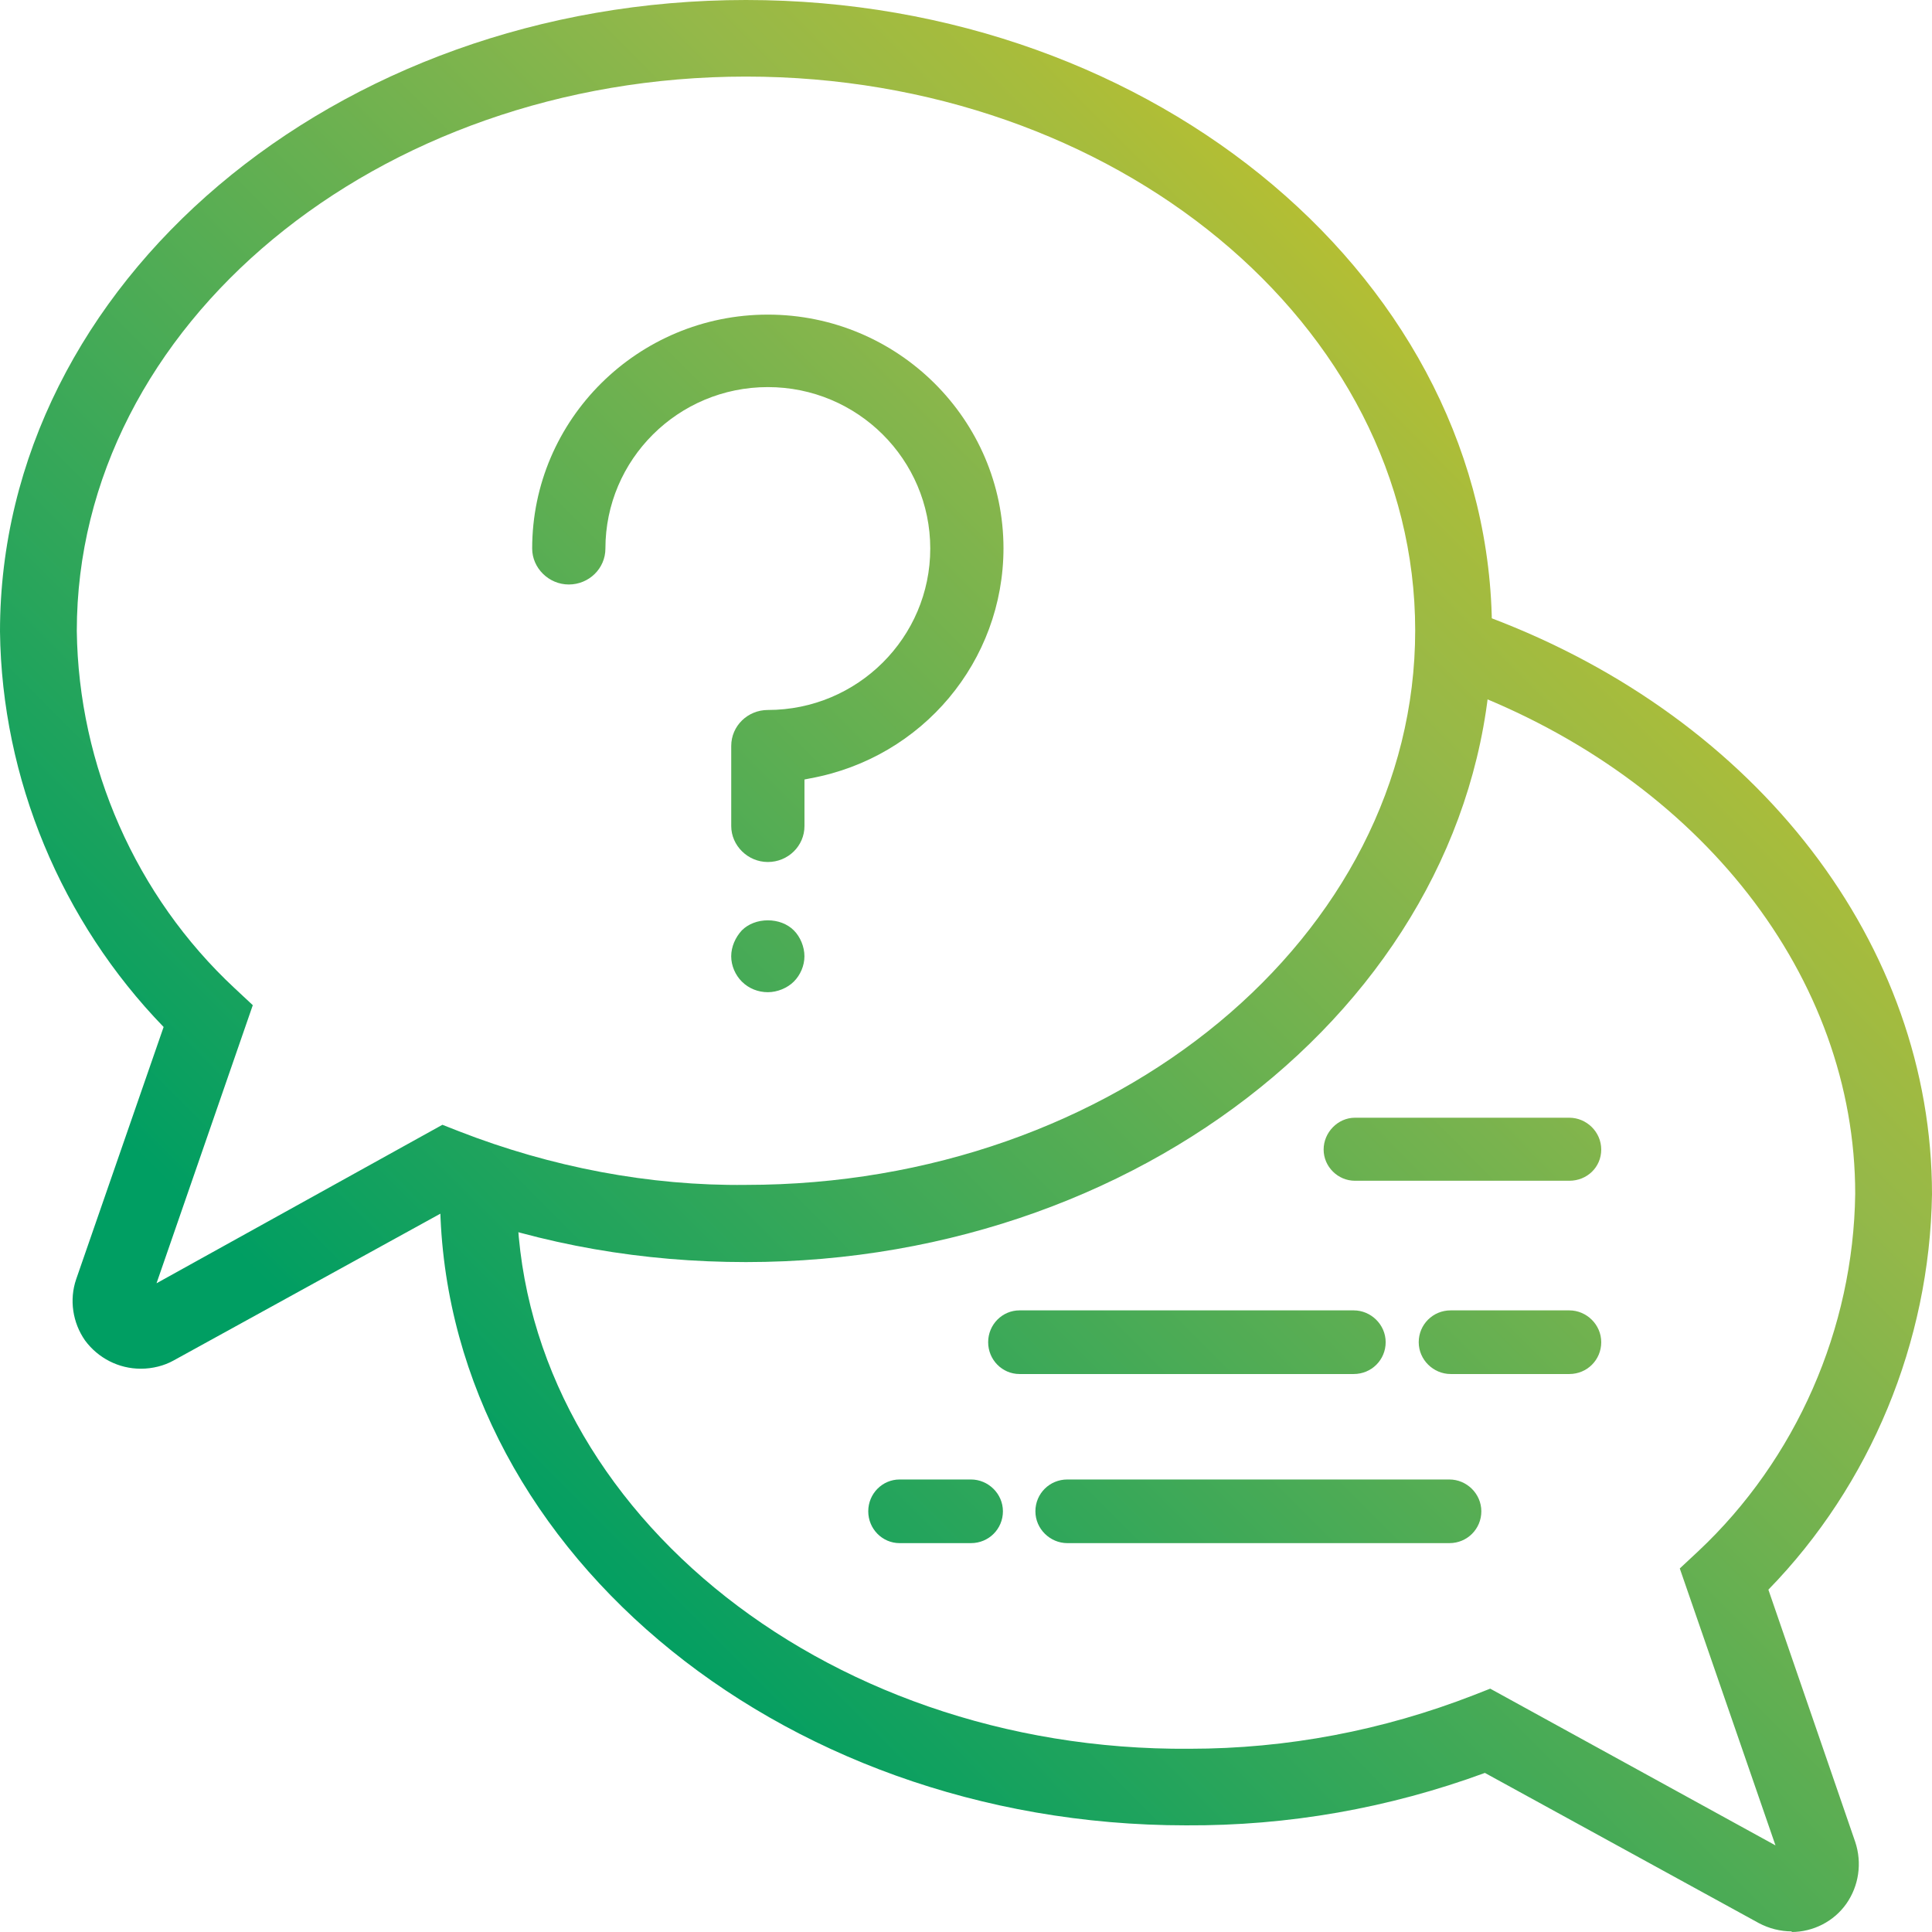
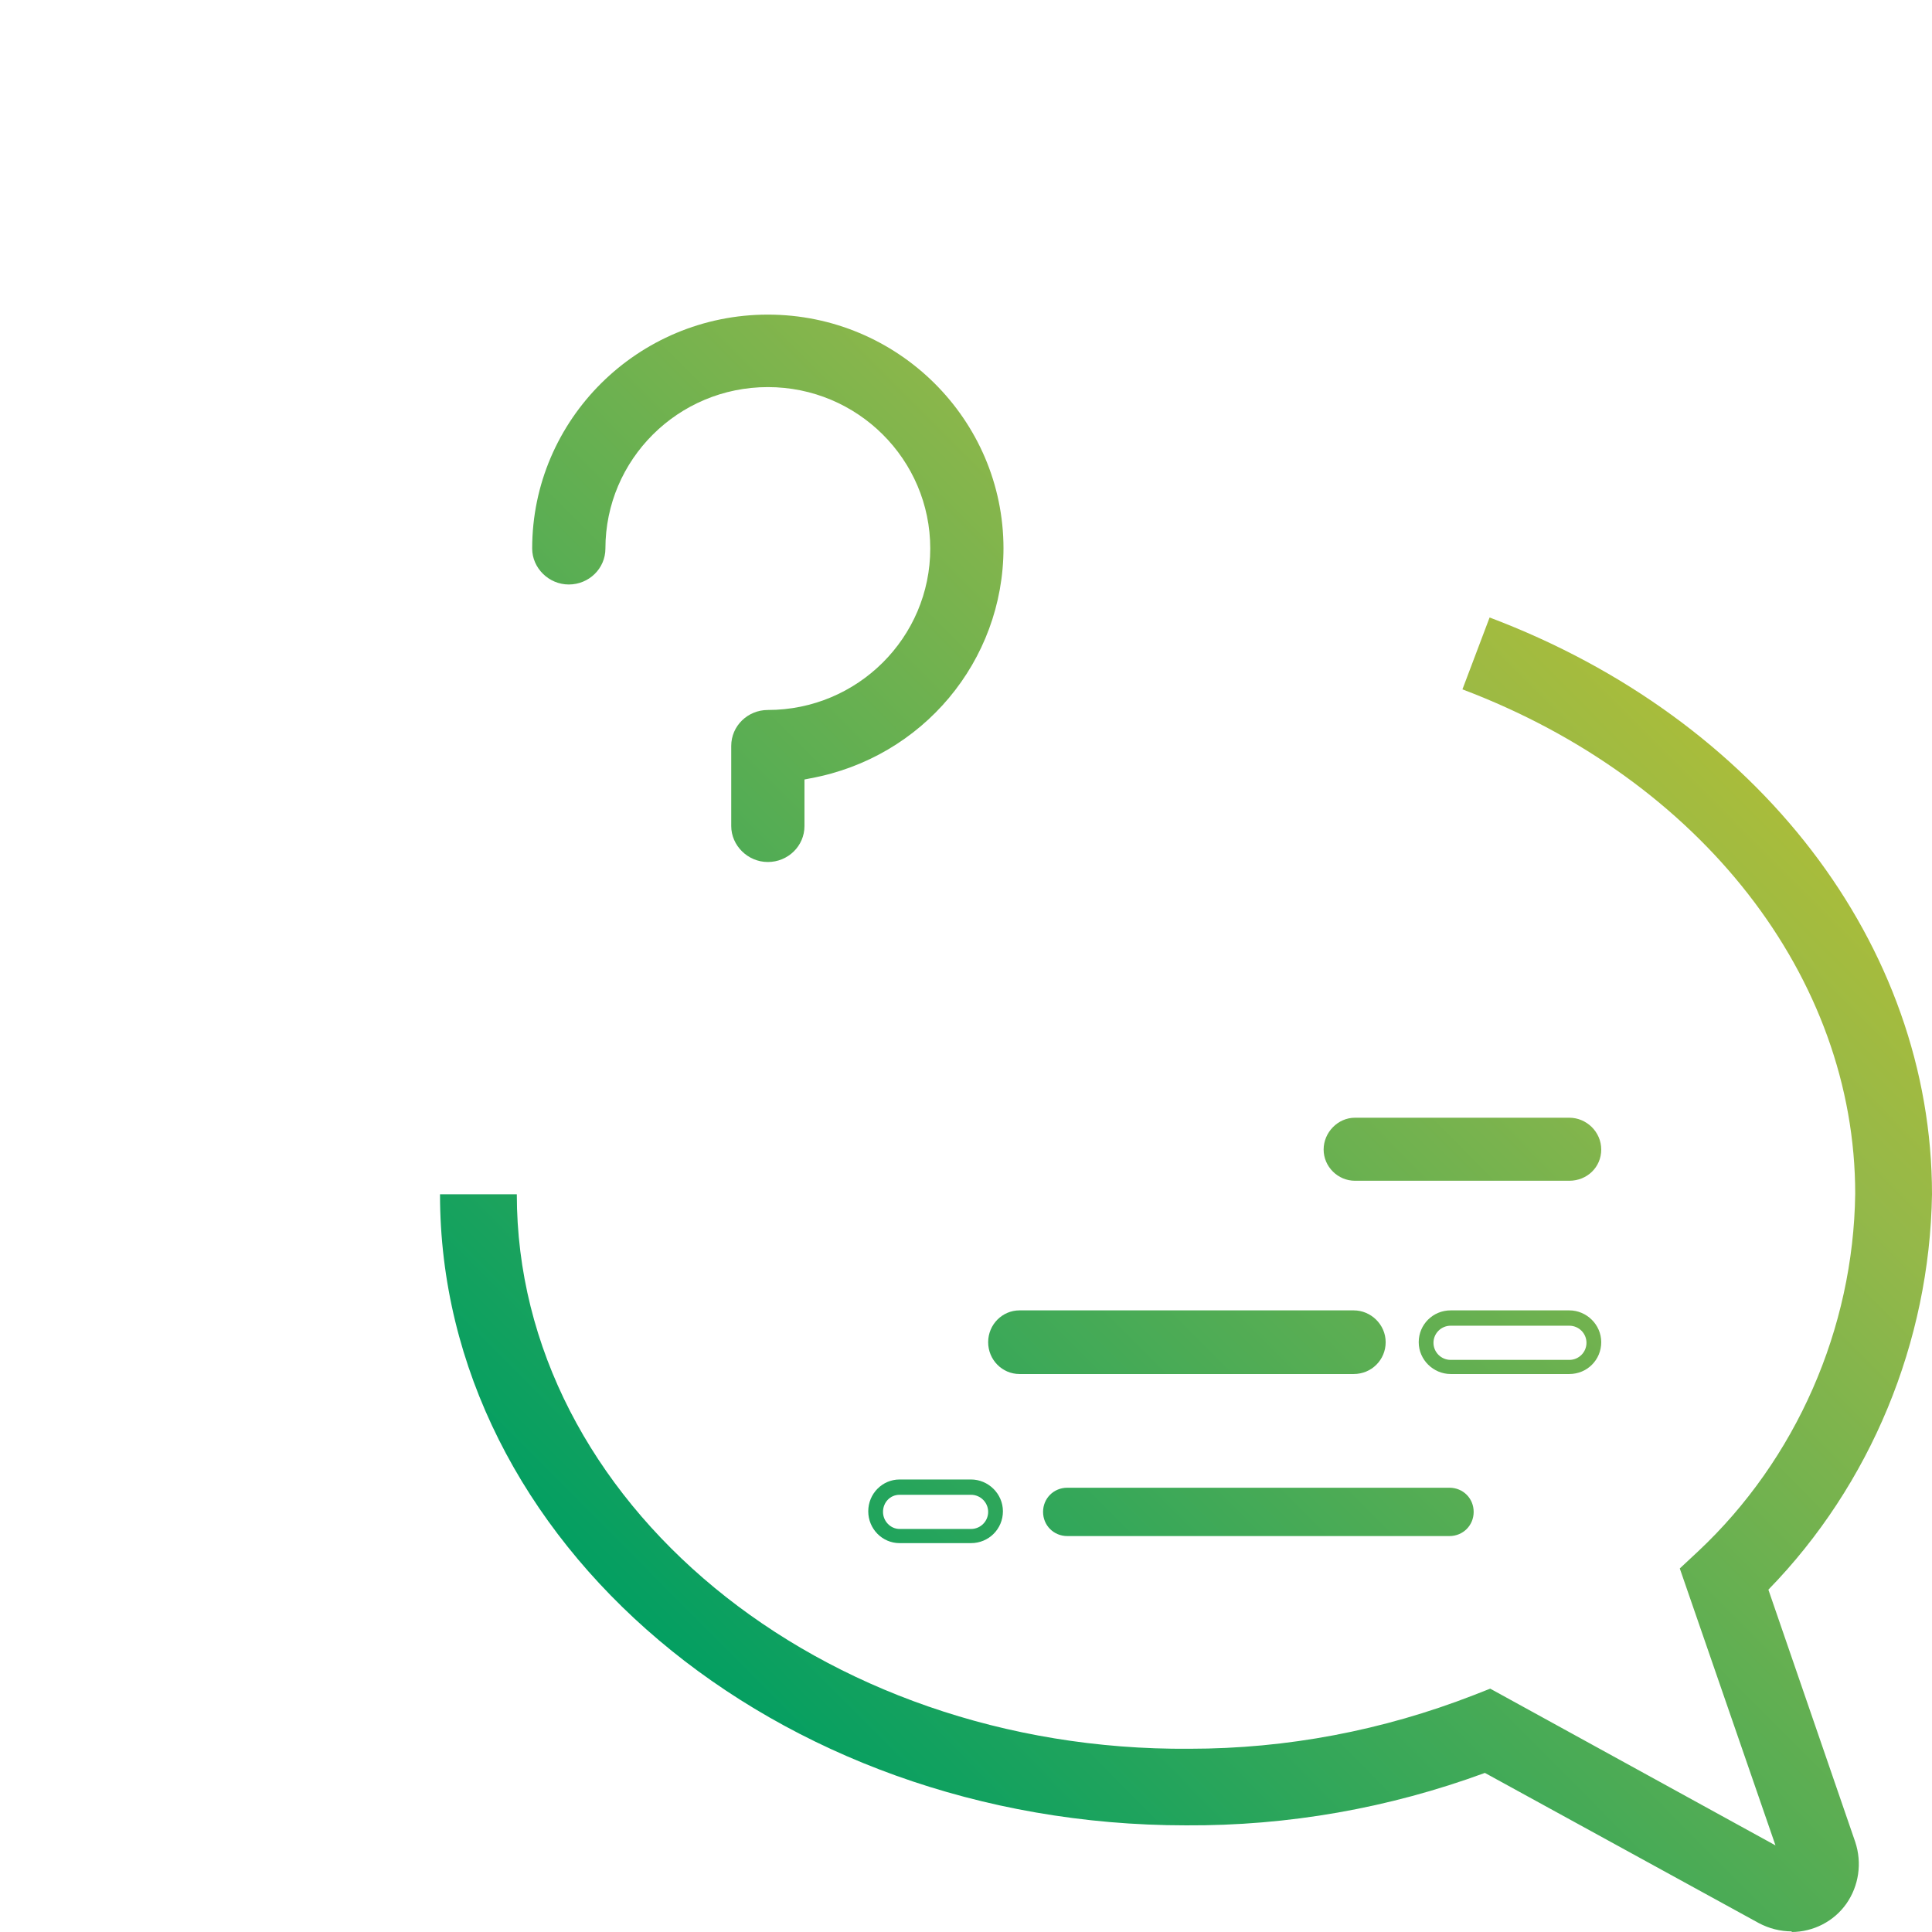
<svg xmlns="http://www.w3.org/2000/svg" width="64" height="64" viewBox="0 0 64 64" fill="none">
  <path fill-rule="evenodd" clip-rule="evenodd" d="M48.817 50.083C48.817 49.634 48.465 49.283 48.015 49.283H35.356C34.906 49.283 34.553 49.634 34.553 50.083C34.553 50.532 34.906 50.884 35.356 50.884H48.015C48.465 50.884 48.817 50.532 48.817 50.083Z" fill="url(#paint0_linear_4408_33919)" />
-   <path d="M48.015 51.118H35.356C34.788 51.118 34.299 50.649 34.299 50.064C34.299 49.478 34.769 49.01 35.356 49.01H48.015C48.582 49.01 49.071 49.478 49.071 50.064C49.071 50.649 48.602 51.118 48.015 51.118ZM35.356 49.517C35.043 49.517 34.788 49.771 34.788 50.083C34.788 50.396 35.043 50.649 35.356 50.649H48.015C48.328 50.649 48.582 50.396 48.582 50.083C48.582 49.771 48.328 49.517 48.015 49.517H35.356Z" fill="url(#paint1_linear_4408_33919)" />
-   <path fill-rule="evenodd" clip-rule="evenodd" d="M32.968 50.083C32.968 49.634 32.616 49.283 32.166 49.283H29.818C29.368 49.283 29.016 49.634 29.016 50.083C29.016 50.532 29.368 50.884 29.818 50.884H32.166C32.616 50.884 32.968 50.532 32.968 50.083Z" fill="url(#paint2_linear_4408_33919)" />
  <path d="M32.166 51.118H29.799C29.231 51.118 28.762 50.649 28.762 50.064C28.762 49.478 29.231 49.01 29.799 49.01H32.166C32.734 49.01 33.223 49.478 33.223 50.064C33.223 50.649 32.753 51.118 32.166 51.118ZM29.799 49.517C29.486 49.517 29.251 49.771 29.251 50.083C29.251 50.396 29.505 50.649 29.799 50.649H32.166C32.479 50.649 32.734 50.396 32.734 50.083C32.734 49.771 32.479 49.517 32.166 49.517H29.799Z" fill="url(#paint3_linear_4408_33919)" />
-   <path d="M4.657 45.34C3.933 45.34 3.248 44.989 2.817 44.404C2.407 43.818 2.289 43.057 2.524 42.374L5.42 34.02C2.035 30.526 0.059 25.803 0 20.923C0 9.388 11.094 -0 24.712 -0C38.33 -0 49.423 9.388 49.423 20.904C49.423 32.419 38.33 41.808 24.712 41.808C21.307 41.808 18.001 41.242 14.831 40.071L5.752 45.067C5.439 45.243 5.048 45.34 4.676 45.34H4.657ZM24.712 2.537C12.483 2.537 2.544 10.774 2.544 20.904C2.602 25.373 4.5 29.687 7.768 32.732L8.374 33.298L5.185 42.51L14.655 37.26L15.203 37.475C18.255 38.665 21.523 39.29 24.712 39.251C36.94 39.251 46.88 31.014 46.88 20.884C46.88 10.754 36.94 2.537 24.712 2.537Z" fill="url(#paint4_linear_4408_33919)" />
  <path d="M59.363 63.98C58.972 63.98 58.6 63.883 58.267 63.707L49.189 58.73C45.999 59.901 42.673 60.486 39.288 60.467C25.67 60.467 14.576 51.079 14.576 39.563H17.12C17.12 49.732 27.157 58.027 39.406 57.93C42.634 57.93 45.804 57.325 48.817 56.154L49.365 55.939L58.815 61.131L55.645 51.957L56.252 51.391C59.5 48.346 61.398 44.013 61.456 39.544C61.456 32.38 56.35 25.822 48.445 22.836L49.345 20.455C58.248 23.812 64 31.307 64 39.563C63.922 44.462 61.965 49.185 58.58 52.66L61.456 61.014C61.691 61.716 61.574 62.477 61.163 63.063C60.752 63.648 60.067 64 59.343 64L59.363 63.98Z" fill="url(#paint5_linear_4408_33919)" />
-   <path fill-rule="evenodd" clip-rule="evenodd" d="M52.789 44.482C52.789 44.033 52.437 43.681 51.987 43.681H48.054C47.604 43.681 47.252 44.033 47.252 44.482C47.252 44.931 47.604 45.282 48.054 45.282H51.987C52.437 45.282 52.789 44.931 52.789 44.482Z" fill="url(#paint6_linear_4408_33919)" />
  <path d="M51.987 45.516H48.054C47.486 45.516 46.997 45.048 46.997 44.462C46.997 43.877 47.467 43.408 48.054 43.408H51.987C52.554 43.408 53.043 43.877 53.043 44.462C53.043 45.048 52.574 45.516 51.987 45.516ZM48.054 43.916C47.741 43.916 47.486 44.169 47.486 44.482C47.486 44.794 47.741 45.048 48.054 45.048H51.987C52.3 45.048 52.554 44.794 52.554 44.482C52.554 44.169 52.3 43.916 51.987 43.916H48.054Z" fill="url(#paint7_linear_4408_33919)" />
  <path fill-rule="evenodd" clip-rule="evenodd" d="M45.647 44.482C45.647 44.033 45.295 43.681 44.845 43.681H33.771C33.321 43.681 32.968 44.033 32.968 44.482C32.968 44.931 33.321 45.282 33.771 45.282H44.845C45.295 45.282 45.647 44.931 45.647 44.482Z" fill="url(#paint8_linear_4408_33919)" />
  <path d="M44.845 45.516H33.771C33.203 45.516 32.734 45.048 32.734 44.462C32.734 43.877 33.203 43.408 33.771 43.408H44.845C45.412 43.408 45.902 43.877 45.902 44.462C45.902 45.048 45.432 45.516 44.845 45.516ZM33.771 43.916C33.458 43.916 33.223 44.169 33.223 44.482C33.223 44.794 33.477 45.048 33.771 45.048H44.845C45.158 45.048 45.412 44.794 45.412 44.482C45.412 44.169 45.158 43.916 44.845 43.916H33.771Z" fill="url(#paint9_linear_4408_33919)" />
  <path fill-rule="evenodd" clip-rule="evenodd" d="M52.789 38.08C52.789 37.631 52.437 37.279 51.986 37.279H44.884C44.434 37.279 44.082 37.631 44.082 38.08C44.082 38.529 44.434 38.88 44.884 38.88H51.986C52.437 38.88 52.789 38.529 52.789 38.08Z" fill="url(#paint10_linear_4408_33919)" />
  <path d="M51.986 39.114H44.884C44.317 39.114 43.847 38.646 43.847 38.08C43.847 37.514 44.317 37.026 44.884 37.026H51.986C52.554 37.026 53.043 37.494 53.043 38.08C53.043 38.665 52.573 39.114 51.986 39.114ZM44.884 37.514C44.571 37.514 44.336 37.767 44.336 38.08C44.336 38.392 44.59 38.626 44.884 38.626H51.986C52.3 38.626 52.554 38.372 52.554 38.08C52.554 37.787 52.3 37.514 51.986 37.514H44.884Z" fill="url(#paint11_linear_4408_33919)" />
  <path fill-rule="evenodd" clip-rule="evenodd" d="M33.242 18.152C33.242 21.899 30.562 25.1 26.845 25.783L26.649 25.822V27.364C26.649 28.028 26.101 28.555 25.436 28.555C24.77 28.555 24.223 28.008 24.223 27.364V24.71C24.223 24.046 24.77 23.519 25.436 23.519C28.41 23.519 30.816 21.118 30.816 18.171C30.816 15.224 28.41 12.823 25.436 12.823C22.462 12.823 20.055 15.224 20.055 18.171C20.055 18.835 19.507 19.362 18.842 19.362C18.177 19.362 17.629 18.815 17.629 18.171C17.629 13.897 21.131 10.422 25.436 10.422C29.74 10.422 33.242 13.897 33.242 18.171V18.152Z" fill="url(#paint12_linear_4408_33919)" />
-   <path fill-rule="evenodd" clip-rule="evenodd" d="M26.296 30.819C26.512 31.034 26.648 31.365 26.648 31.678C26.648 31.99 26.512 32.302 26.296 32.517C26.081 32.732 25.748 32.868 25.436 32.868C25.122 32.868 24.809 32.751 24.575 32.517C24.359 32.302 24.222 31.99 24.222 31.678C24.222 31.365 24.359 31.053 24.575 30.819C24.79 30.604 25.103 30.487 25.436 30.487C25.768 30.487 26.081 30.604 26.296 30.819Z" fill="url(#paint13_linear_4408_33919)" />
  <defs>
    <linearGradient id="paint0_linear_4408_33919" x1="31.826" y1="95.596" x2="95.522" y2="32.174" gradientUnits="userSpaceOnUse">
      <stop stop-color="#009E62" />
      <stop offset="0.235" stop-color="#009E62" />
      <stop offset="0.676" stop-color="#95B849" />
      <stop offset="0.748" stop-color="#A7BC3C" />
      <stop offset="0.891" stop-color="#D7C51B" />
      <stop offset="1" stop-color="#FFCD00" />
    </linearGradient>
    <linearGradient id="paint1_linear_4408_33919" x1="31.826" y1="95.596" x2="95.522" y2="32.174" gradientUnits="userSpaceOnUse">
      <stop stop-color="#009E62" />
      <stop offset="0.235" stop-color="#009E62" />
      <stop offset="0.676" stop-color="#95B849" />
      <stop offset="0.748" stop-color="#A7BC3C" />
      <stop offset="0.891" stop-color="#D7C51B" />
      <stop offset="1" stop-color="#FFCD00" />
    </linearGradient>
    <linearGradient id="paint2_linear_4408_33919" x1="31.826" y1="95.596" x2="95.522" y2="32.174" gradientUnits="userSpaceOnUse">
      <stop stop-color="#009E62" />
      <stop offset="0.235" stop-color="#009E62" />
      <stop offset="0.676" stop-color="#95B849" />
      <stop offset="0.748" stop-color="#A7BC3C" />
      <stop offset="0.891" stop-color="#D7C51B" />
      <stop offset="1" stop-color="#FFCD00" />
    </linearGradient>
    <linearGradient id="paint3_linear_4408_33919" x1="31.826" y1="95.596" x2="95.522" y2="32.174" gradientUnits="userSpaceOnUse">
      <stop stop-color="#009E62" />
      <stop offset="0.235" stop-color="#009E62" />
      <stop offset="0.676" stop-color="#95B849" />
      <stop offset="0.748" stop-color="#A7BC3C" />
      <stop offset="0.891" stop-color="#D7C51B" />
      <stop offset="1" stop-color="#FFCD00" />
    </linearGradient>
    <linearGradient id="paint4_linear_4408_33919" x1="31.826" y1="95.596" x2="95.522" y2="32.174" gradientUnits="userSpaceOnUse">
      <stop stop-color="#009E62" />
      <stop offset="0.235" stop-color="#009E62" />
      <stop offset="0.676" stop-color="#95B849" />
      <stop offset="0.748" stop-color="#A7BC3C" />
      <stop offset="0.891" stop-color="#D7C51B" />
      <stop offset="1" stop-color="#FFCD00" />
    </linearGradient>
    <linearGradient id="paint5_linear_4408_33919" x1="31.826" y1="95.596" x2="95.522" y2="32.174" gradientUnits="userSpaceOnUse">
      <stop stop-color="#009E62" />
      <stop offset="0.235" stop-color="#009E62" />
      <stop offset="0.676" stop-color="#95B849" />
      <stop offset="0.748" stop-color="#A7BC3C" />
      <stop offset="0.891" stop-color="#D7C51B" />
      <stop offset="1" stop-color="#FFCD00" />
    </linearGradient>
    <linearGradient id="paint6_linear_4408_33919" x1="31.826" y1="95.596" x2="95.522" y2="32.174" gradientUnits="userSpaceOnUse">
      <stop stop-color="#009E62" />
      <stop offset="0.235" stop-color="#009E62" />
      <stop offset="0.676" stop-color="#95B849" />
      <stop offset="0.748" stop-color="#A7BC3C" />
      <stop offset="0.891" stop-color="#D7C51B" />
      <stop offset="1" stop-color="#FFCD00" />
    </linearGradient>
    <linearGradient id="paint7_linear_4408_33919" x1="31.826" y1="95.596" x2="95.522" y2="32.174" gradientUnits="userSpaceOnUse">
      <stop stop-color="#009E62" />
      <stop offset="0.235" stop-color="#009E62" />
      <stop offset="0.676" stop-color="#95B849" />
      <stop offset="0.748" stop-color="#A7BC3C" />
      <stop offset="0.891" stop-color="#D7C51B" />
      <stop offset="1" stop-color="#FFCD00" />
    </linearGradient>
    <linearGradient id="paint8_linear_4408_33919" x1="31.826" y1="95.596" x2="95.522" y2="32.174" gradientUnits="userSpaceOnUse">
      <stop stop-color="#009E62" />
      <stop offset="0.235" stop-color="#009E62" />
      <stop offset="0.676" stop-color="#95B849" />
      <stop offset="0.748" stop-color="#A7BC3C" />
      <stop offset="0.891" stop-color="#D7C51B" />
      <stop offset="1" stop-color="#FFCD00" />
    </linearGradient>
    <linearGradient id="paint9_linear_4408_33919" x1="31.826" y1="95.596" x2="95.522" y2="32.174" gradientUnits="userSpaceOnUse">
      <stop stop-color="#009E62" />
      <stop offset="0.235" stop-color="#009E62" />
      <stop offset="0.676" stop-color="#95B849" />
      <stop offset="0.748" stop-color="#A7BC3C" />
      <stop offset="0.891" stop-color="#D7C51B" />
      <stop offset="1" stop-color="#FFCD00" />
    </linearGradient>
    <linearGradient id="paint10_linear_4408_33919" x1="31.826" y1="95.596" x2="95.522" y2="32.174" gradientUnits="userSpaceOnUse">
      <stop stop-color="#009E62" />
      <stop offset="0.235" stop-color="#009E62" />
      <stop offset="0.676" stop-color="#95B849" />
      <stop offset="0.748" stop-color="#A7BC3C" />
      <stop offset="0.891" stop-color="#D7C51B" />
      <stop offset="1" stop-color="#FFCD00" />
    </linearGradient>
    <linearGradient id="paint11_linear_4408_33919" x1="31.826" y1="95.596" x2="95.522" y2="32.174" gradientUnits="userSpaceOnUse">
      <stop stop-color="#009E62" />
      <stop offset="0.235" stop-color="#009E62" />
      <stop offset="0.676" stop-color="#95B849" />
      <stop offset="0.748" stop-color="#A7BC3C" />
      <stop offset="0.891" stop-color="#D7C51B" />
      <stop offset="1" stop-color="#FFCD00" />
    </linearGradient>
    <linearGradient id="paint12_linear_4408_33919" x1="31.826" y1="95.596" x2="95.522" y2="32.174" gradientUnits="userSpaceOnUse">
      <stop stop-color="#009E62" />
      <stop offset="0.235" stop-color="#009E62" />
      <stop offset="0.676" stop-color="#95B849" />
      <stop offset="0.748" stop-color="#A7BC3C" />
      <stop offset="0.891" stop-color="#D7C51B" />
      <stop offset="1" stop-color="#FFCD00" />
    </linearGradient>
    <linearGradient id="paint13_linear_4408_33919" x1="31.826" y1="95.596" x2="95.522" y2="32.174" gradientUnits="userSpaceOnUse">
      <stop stop-color="#009E62" />
      <stop offset="0.235" stop-color="#009E62" />
      <stop offset="0.676" stop-color="#95B849" />
      <stop offset="0.748" stop-color="#A7BC3C" />
      <stop offset="0.891" stop-color="#D7C51B" />
      <stop offset="1" stop-color="#FFCD00" />
    </linearGradient>
  </defs>
</svg>